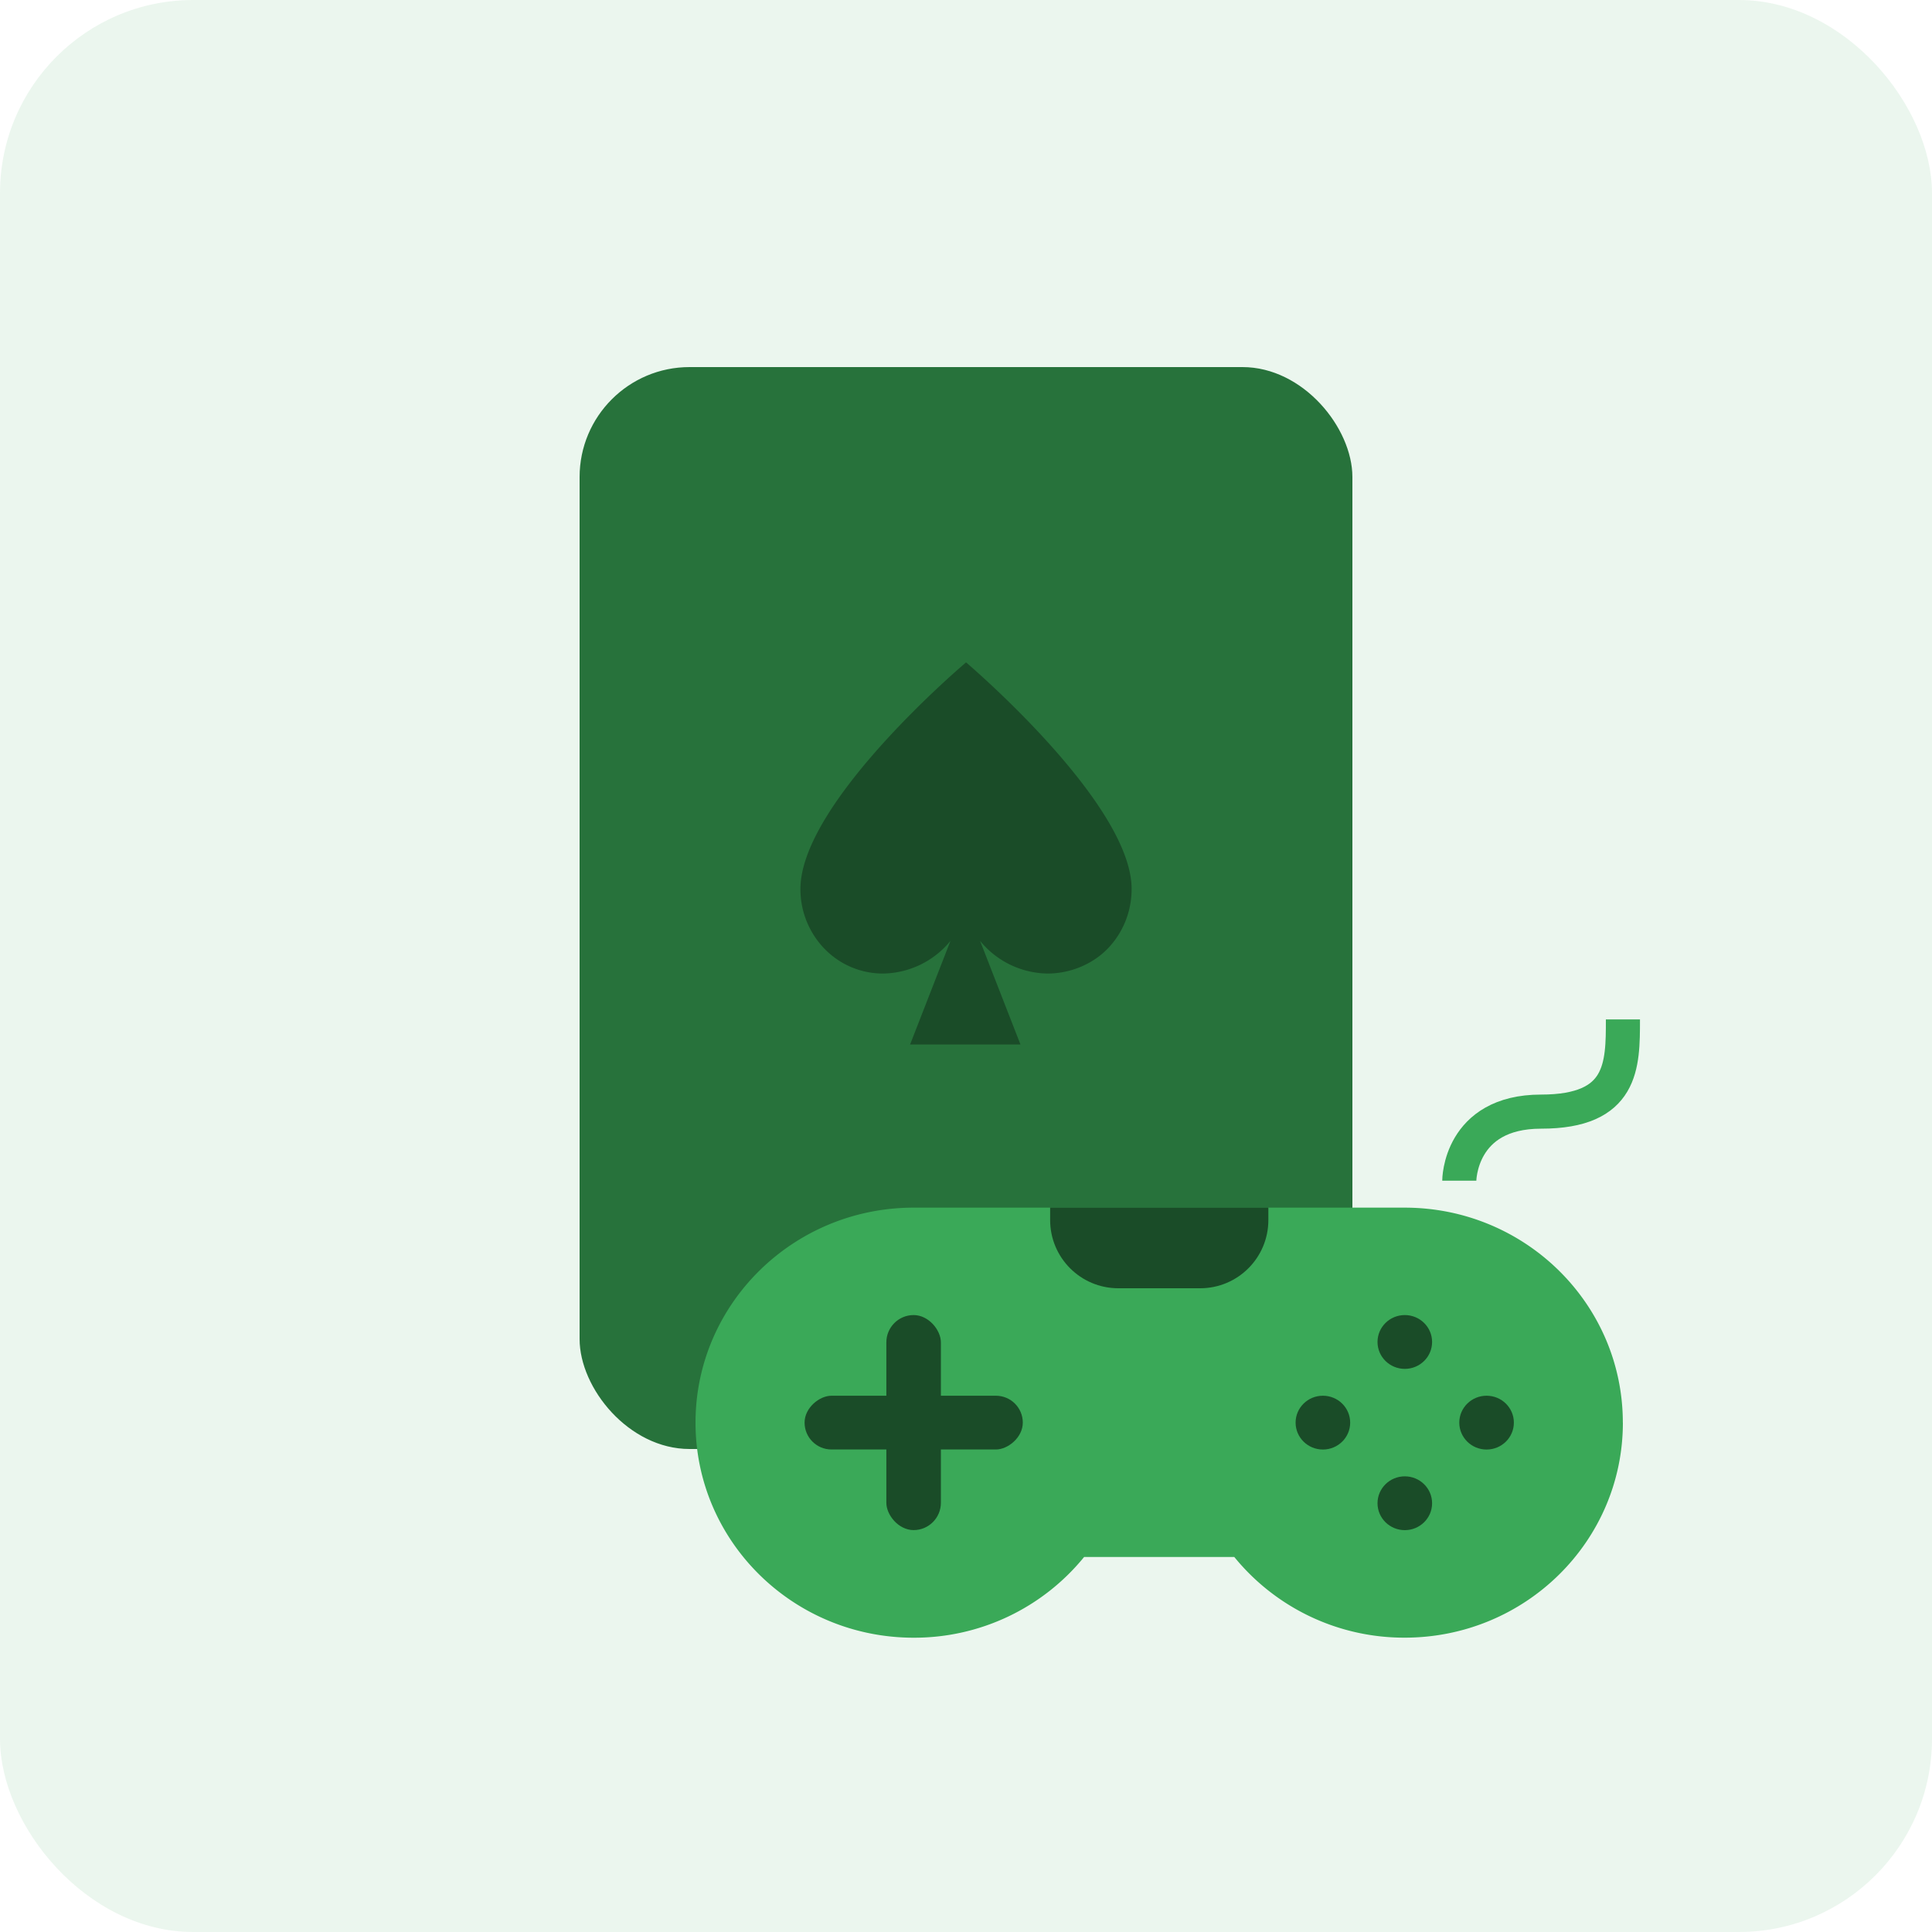
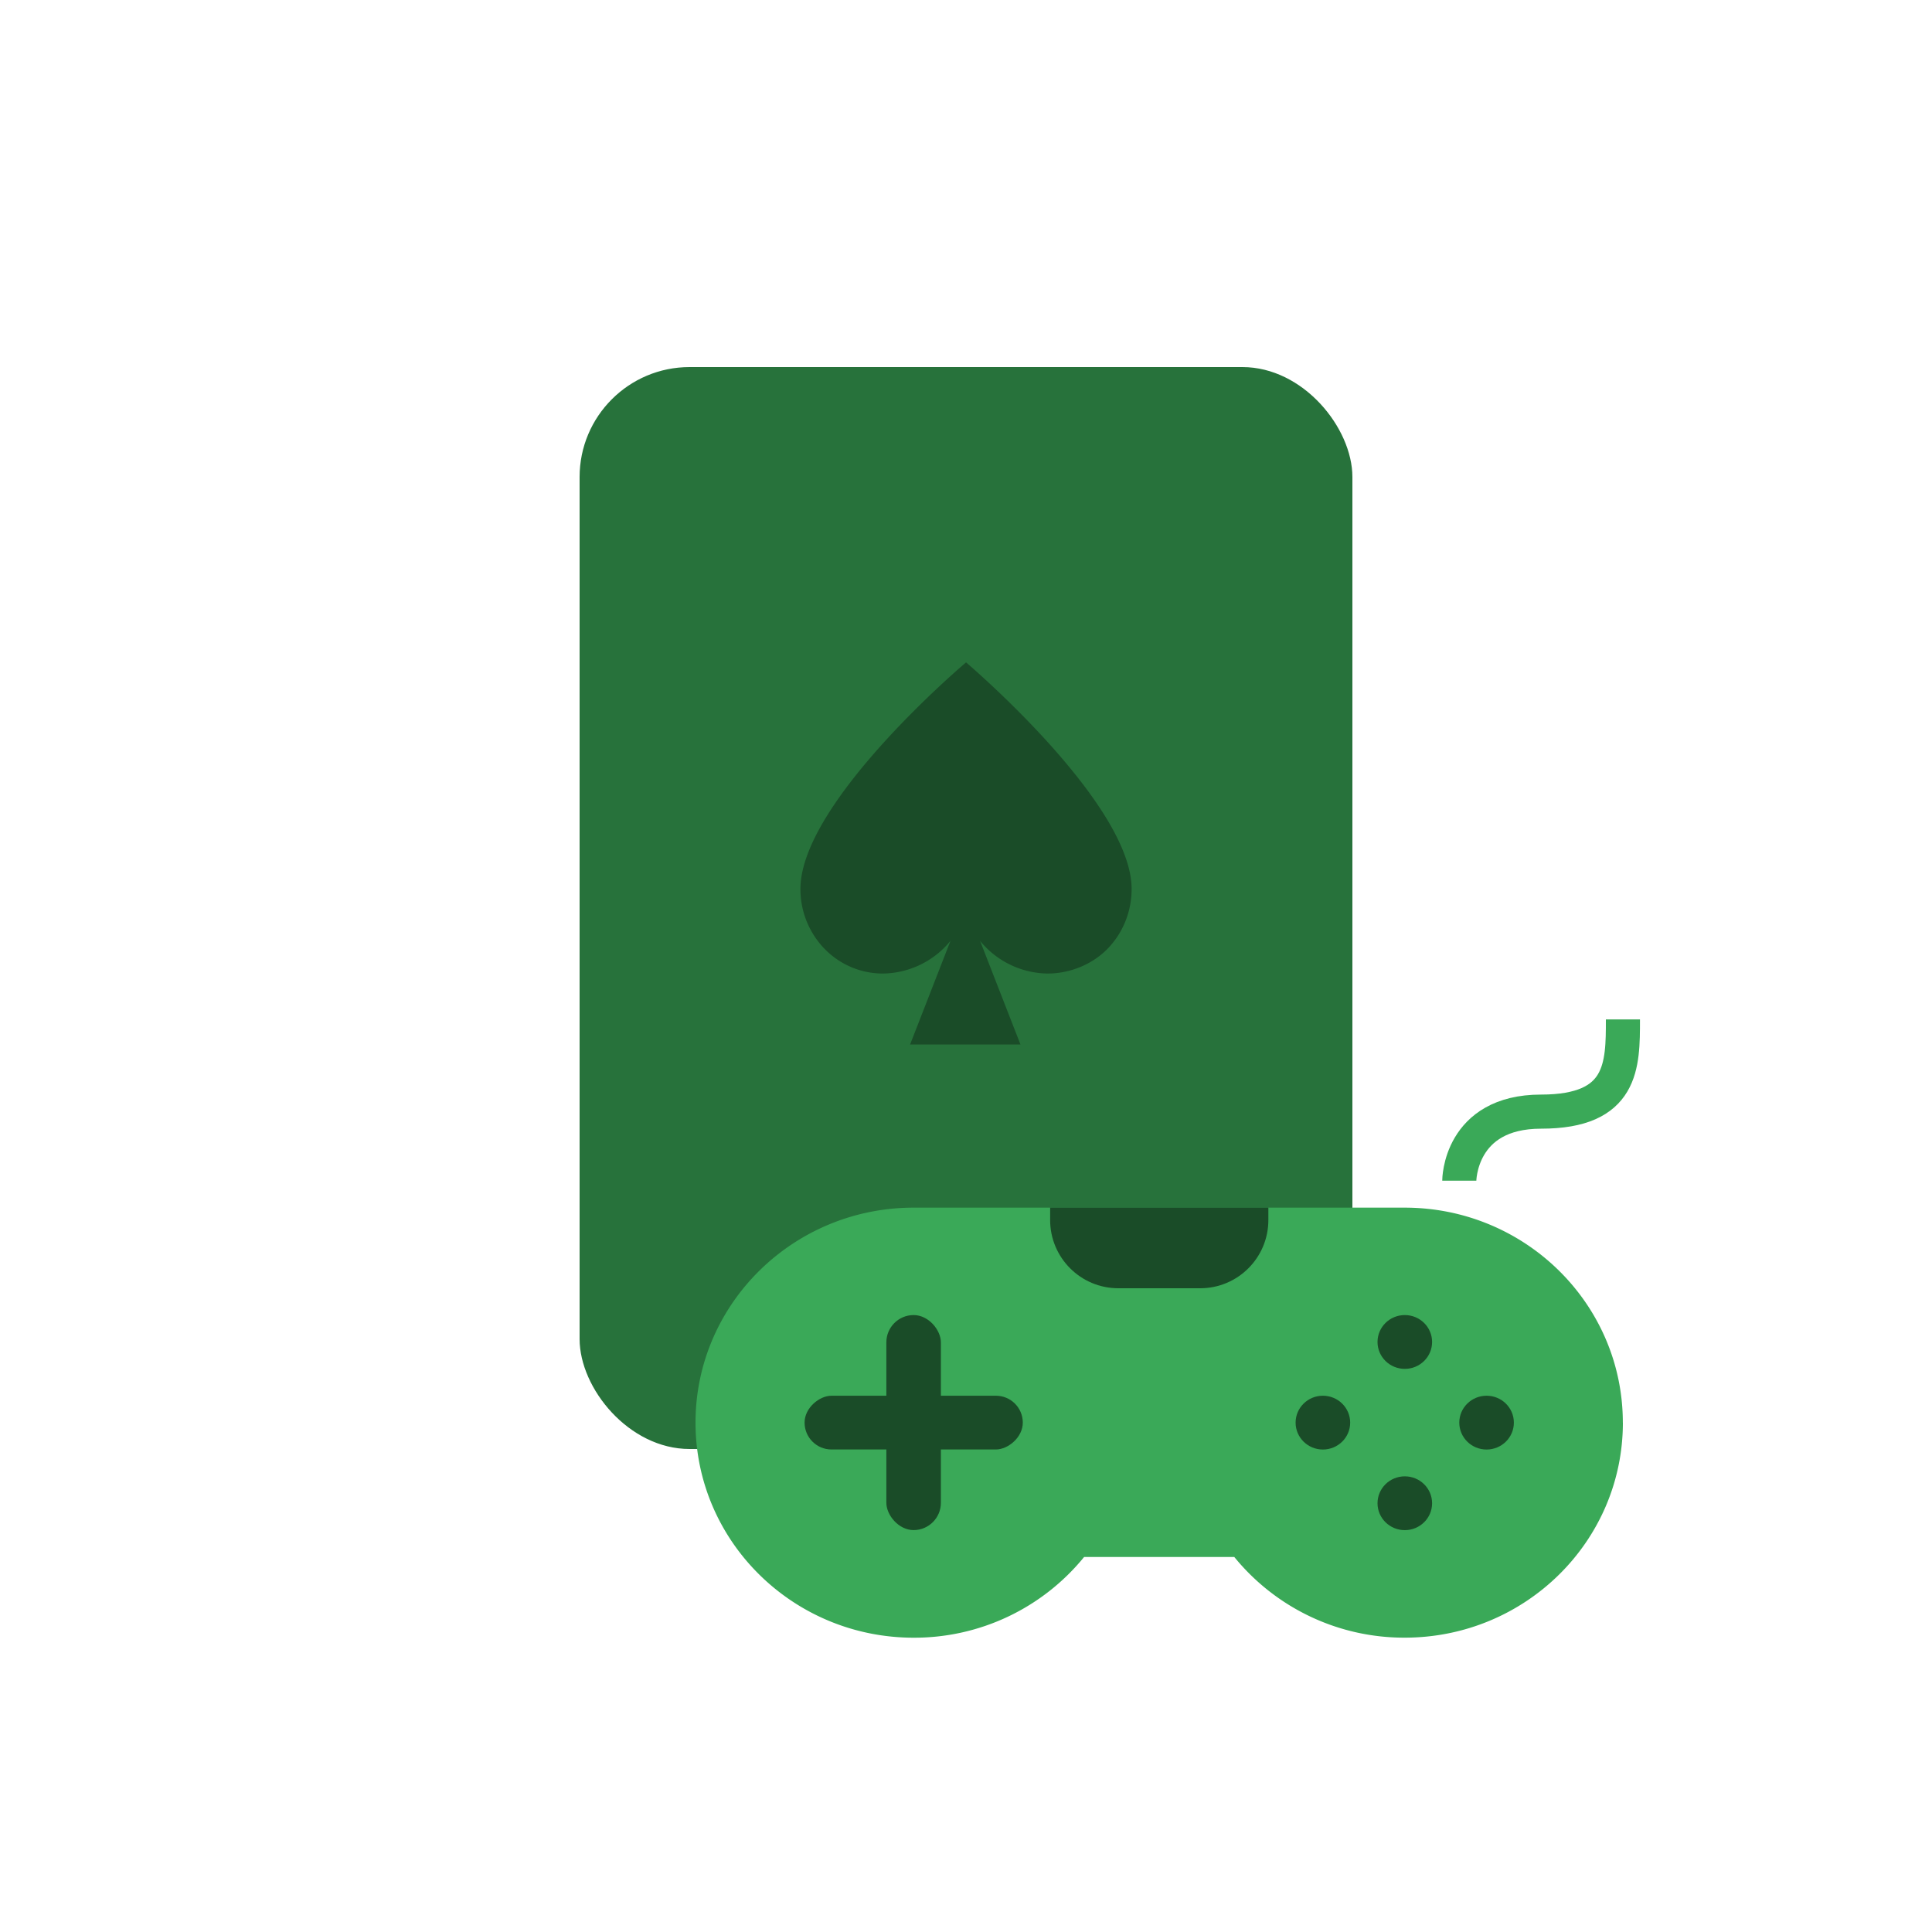
<svg xmlns="http://www.w3.org/2000/svg" fill="none" height="40" width="40">
-   <rect fill="#3aa958" height="40" opacity=".1" rx="4" width="40" />
  <rect fill="#27723b" height="22.4" rx="2.277" width="16" x="12" y="7.6" />
  <path d="M21.691 20.156a1.833 1.833 0 0 1-1.4-.677l.837 2.147h-2.286l.837-2.147a1.834 1.834 0 0 1-1.4.677c-.451 0-.886-.181-1.208-.512a1.774 1.774 0 0 1-.499-1.238c0-1.8 3.429-4.692 3.429-4.692s3.428 2.908 3.428 4.692c0 .462-.177.908-.499 1.238-.322.33-.788.512-1.239.512z" fill="#1a4c28" />
  <path clip-rule="evenodd" d="M33.6 29.454c0 2.46-2.023 4.452-4.518 4.452a4.534 4.534 0 0 1-3.527-1.67h-3.11a4.534 4.534 0 0 1-3.527 1.671c-2.495 0-4.518-1.993-4.518-4.452s2.023-4.452 4.518-4.452h10.164c2.495 0 4.517 1.993 4.517 4.451z" fill="#3aa958" fill-rule="evenodd" />
  <g fill="#1a4c28">
    <rect height="4.452" rx=".565" width="1.129" x="18.351" y="27.227" />
    <rect height="4.518" rx=".557" transform="rotate(-90 16.658 30.01)" width="1.113" x="16.658" y="30.01" />
    <ellipse cx="29.085" cy="27.784" rx=".565" ry=".557" />
    <ellipse cx="29.085" cy="31.123" rx=".565" ry=".557" />
    <ellipse cx="27.389" cy="29.454" rx=".557" ry=".565" transform="rotate(-90 27.389 29.454)" />
    <ellipse cx="30.778" cy="29.454" rx=".557" ry=".565" transform="rotate(-90 30.778 29.454)" />
    <path d="M21.742 25.002h4.518v.258c0 .78-.632 1.412-1.412 1.412h-1.694c-.78 0-1.412-.632-1.412-1.412z" />
  </g>
  <path d="M30.213 24.445s0-1.43 1.694-1.43 1.694-.955 1.694-1.909" stroke="#3aa958" stroke-width=".706" />
</svg>